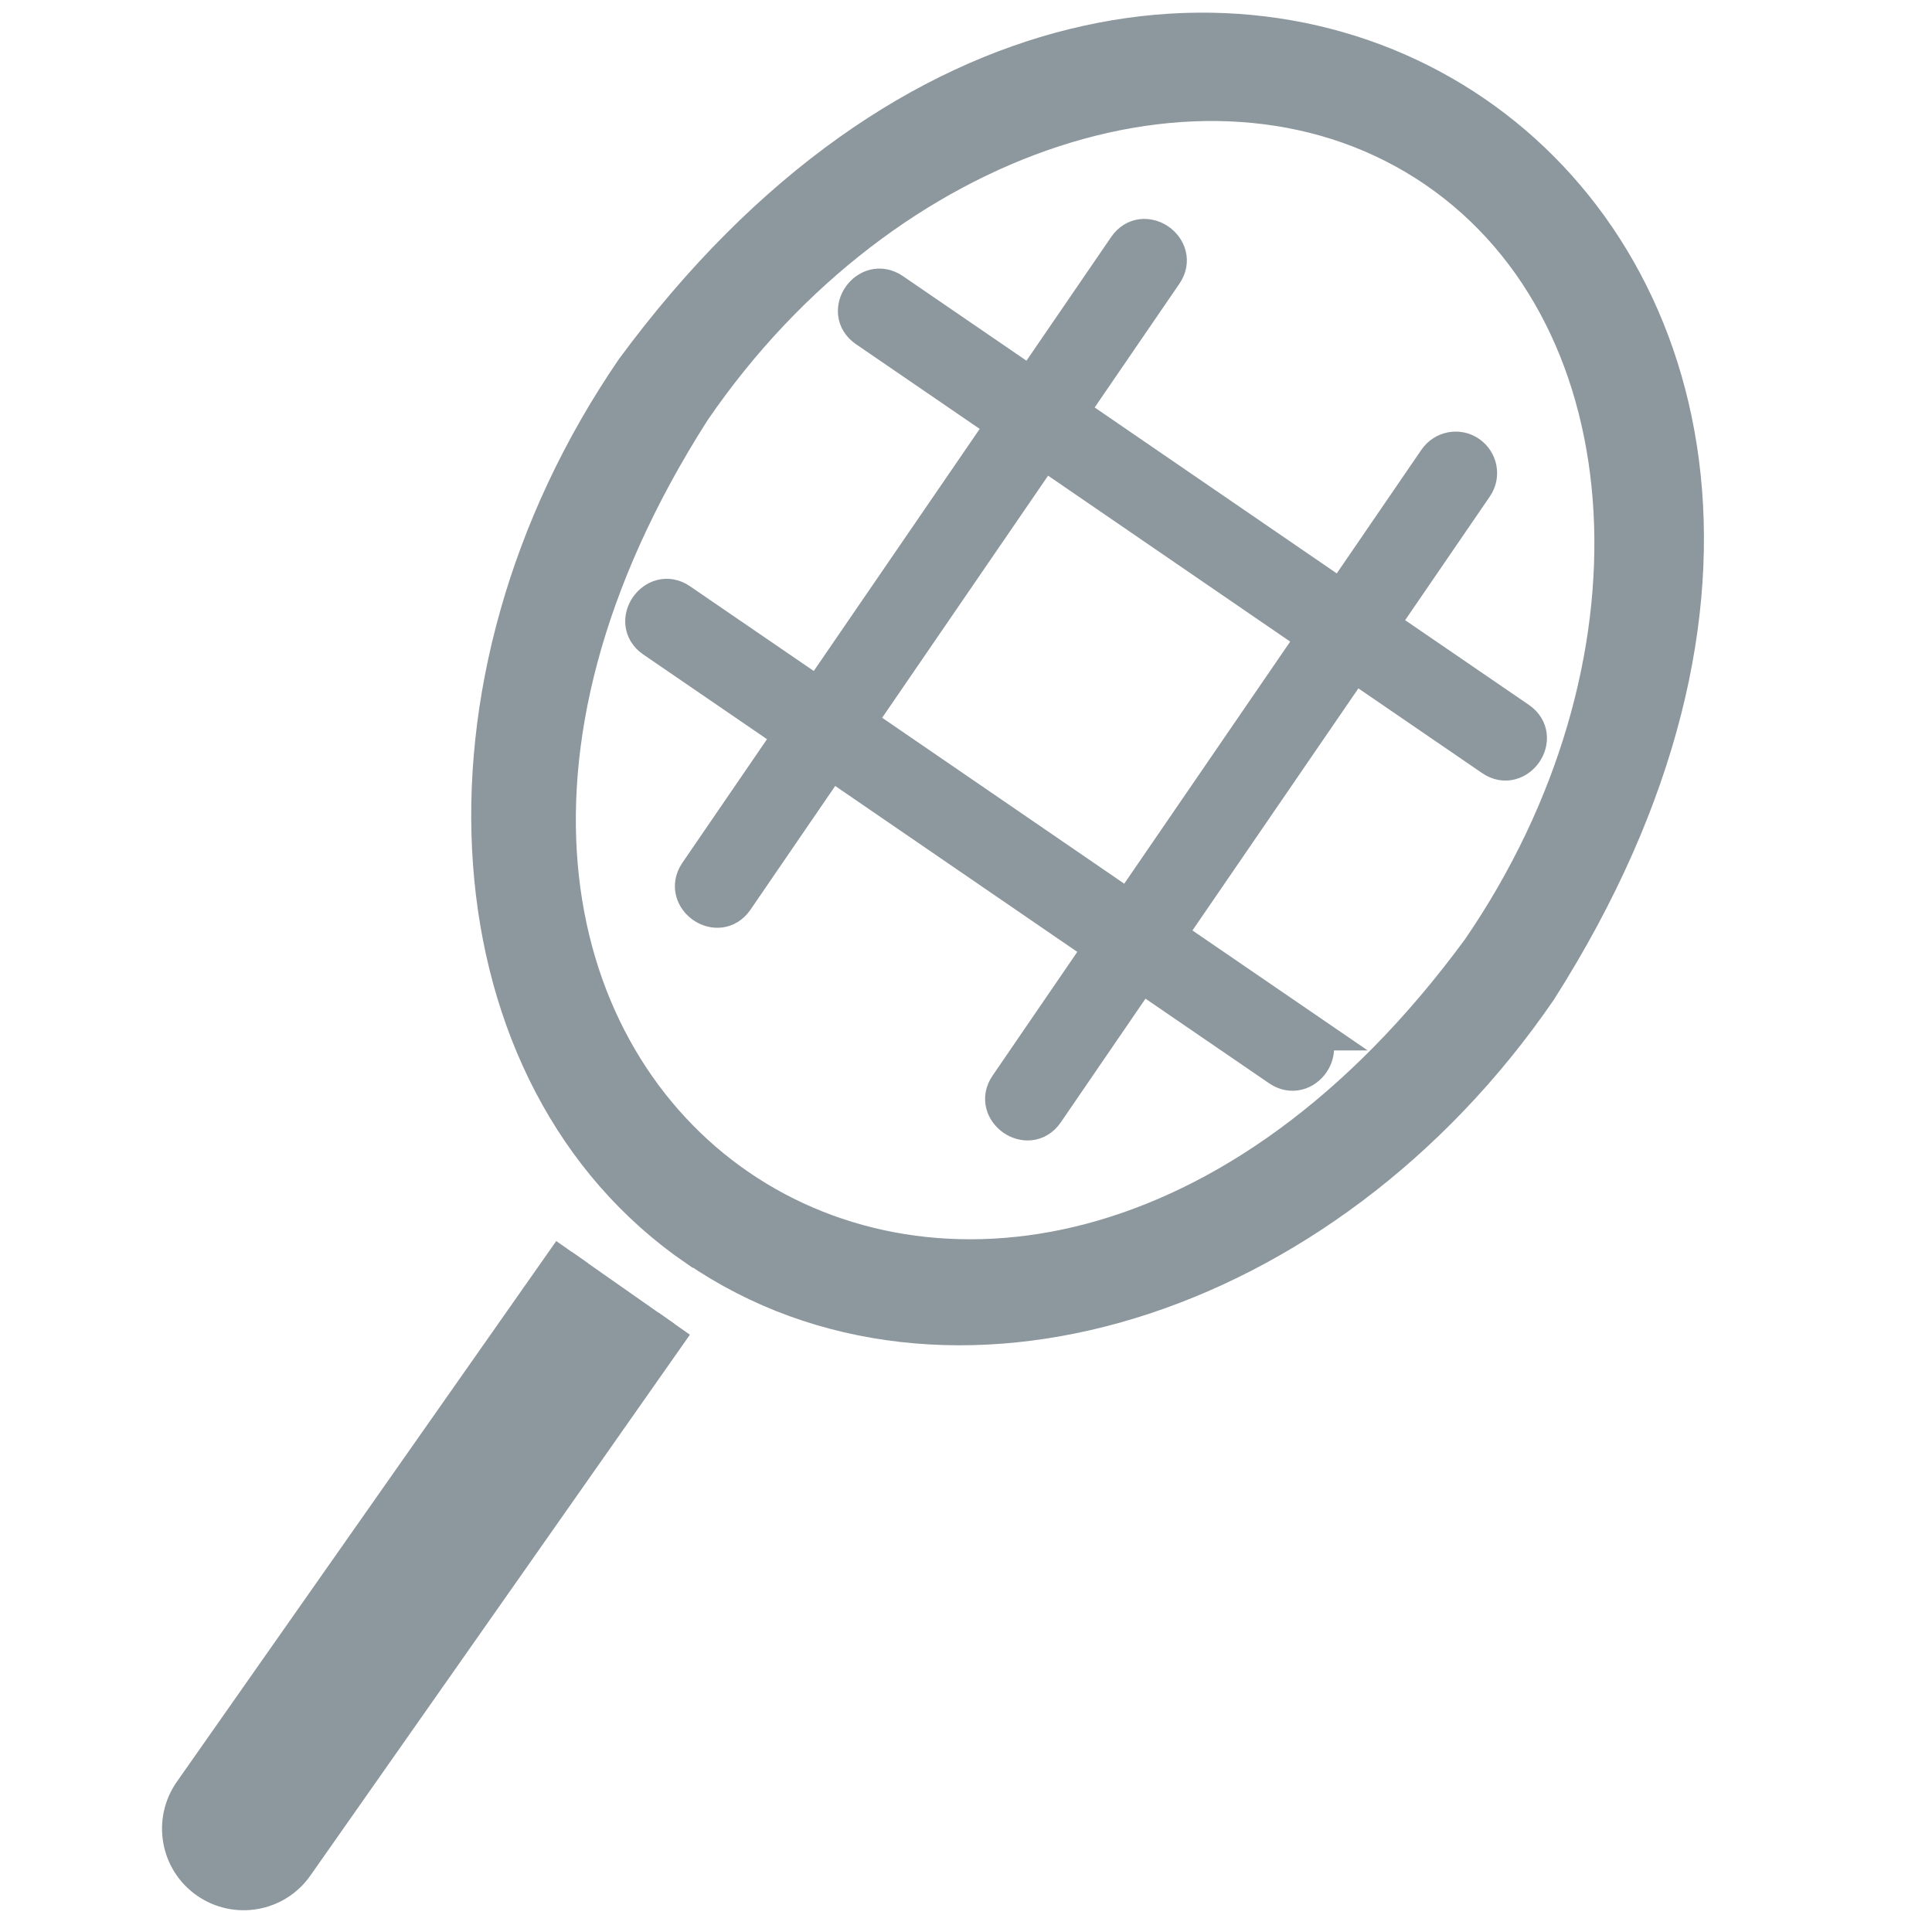
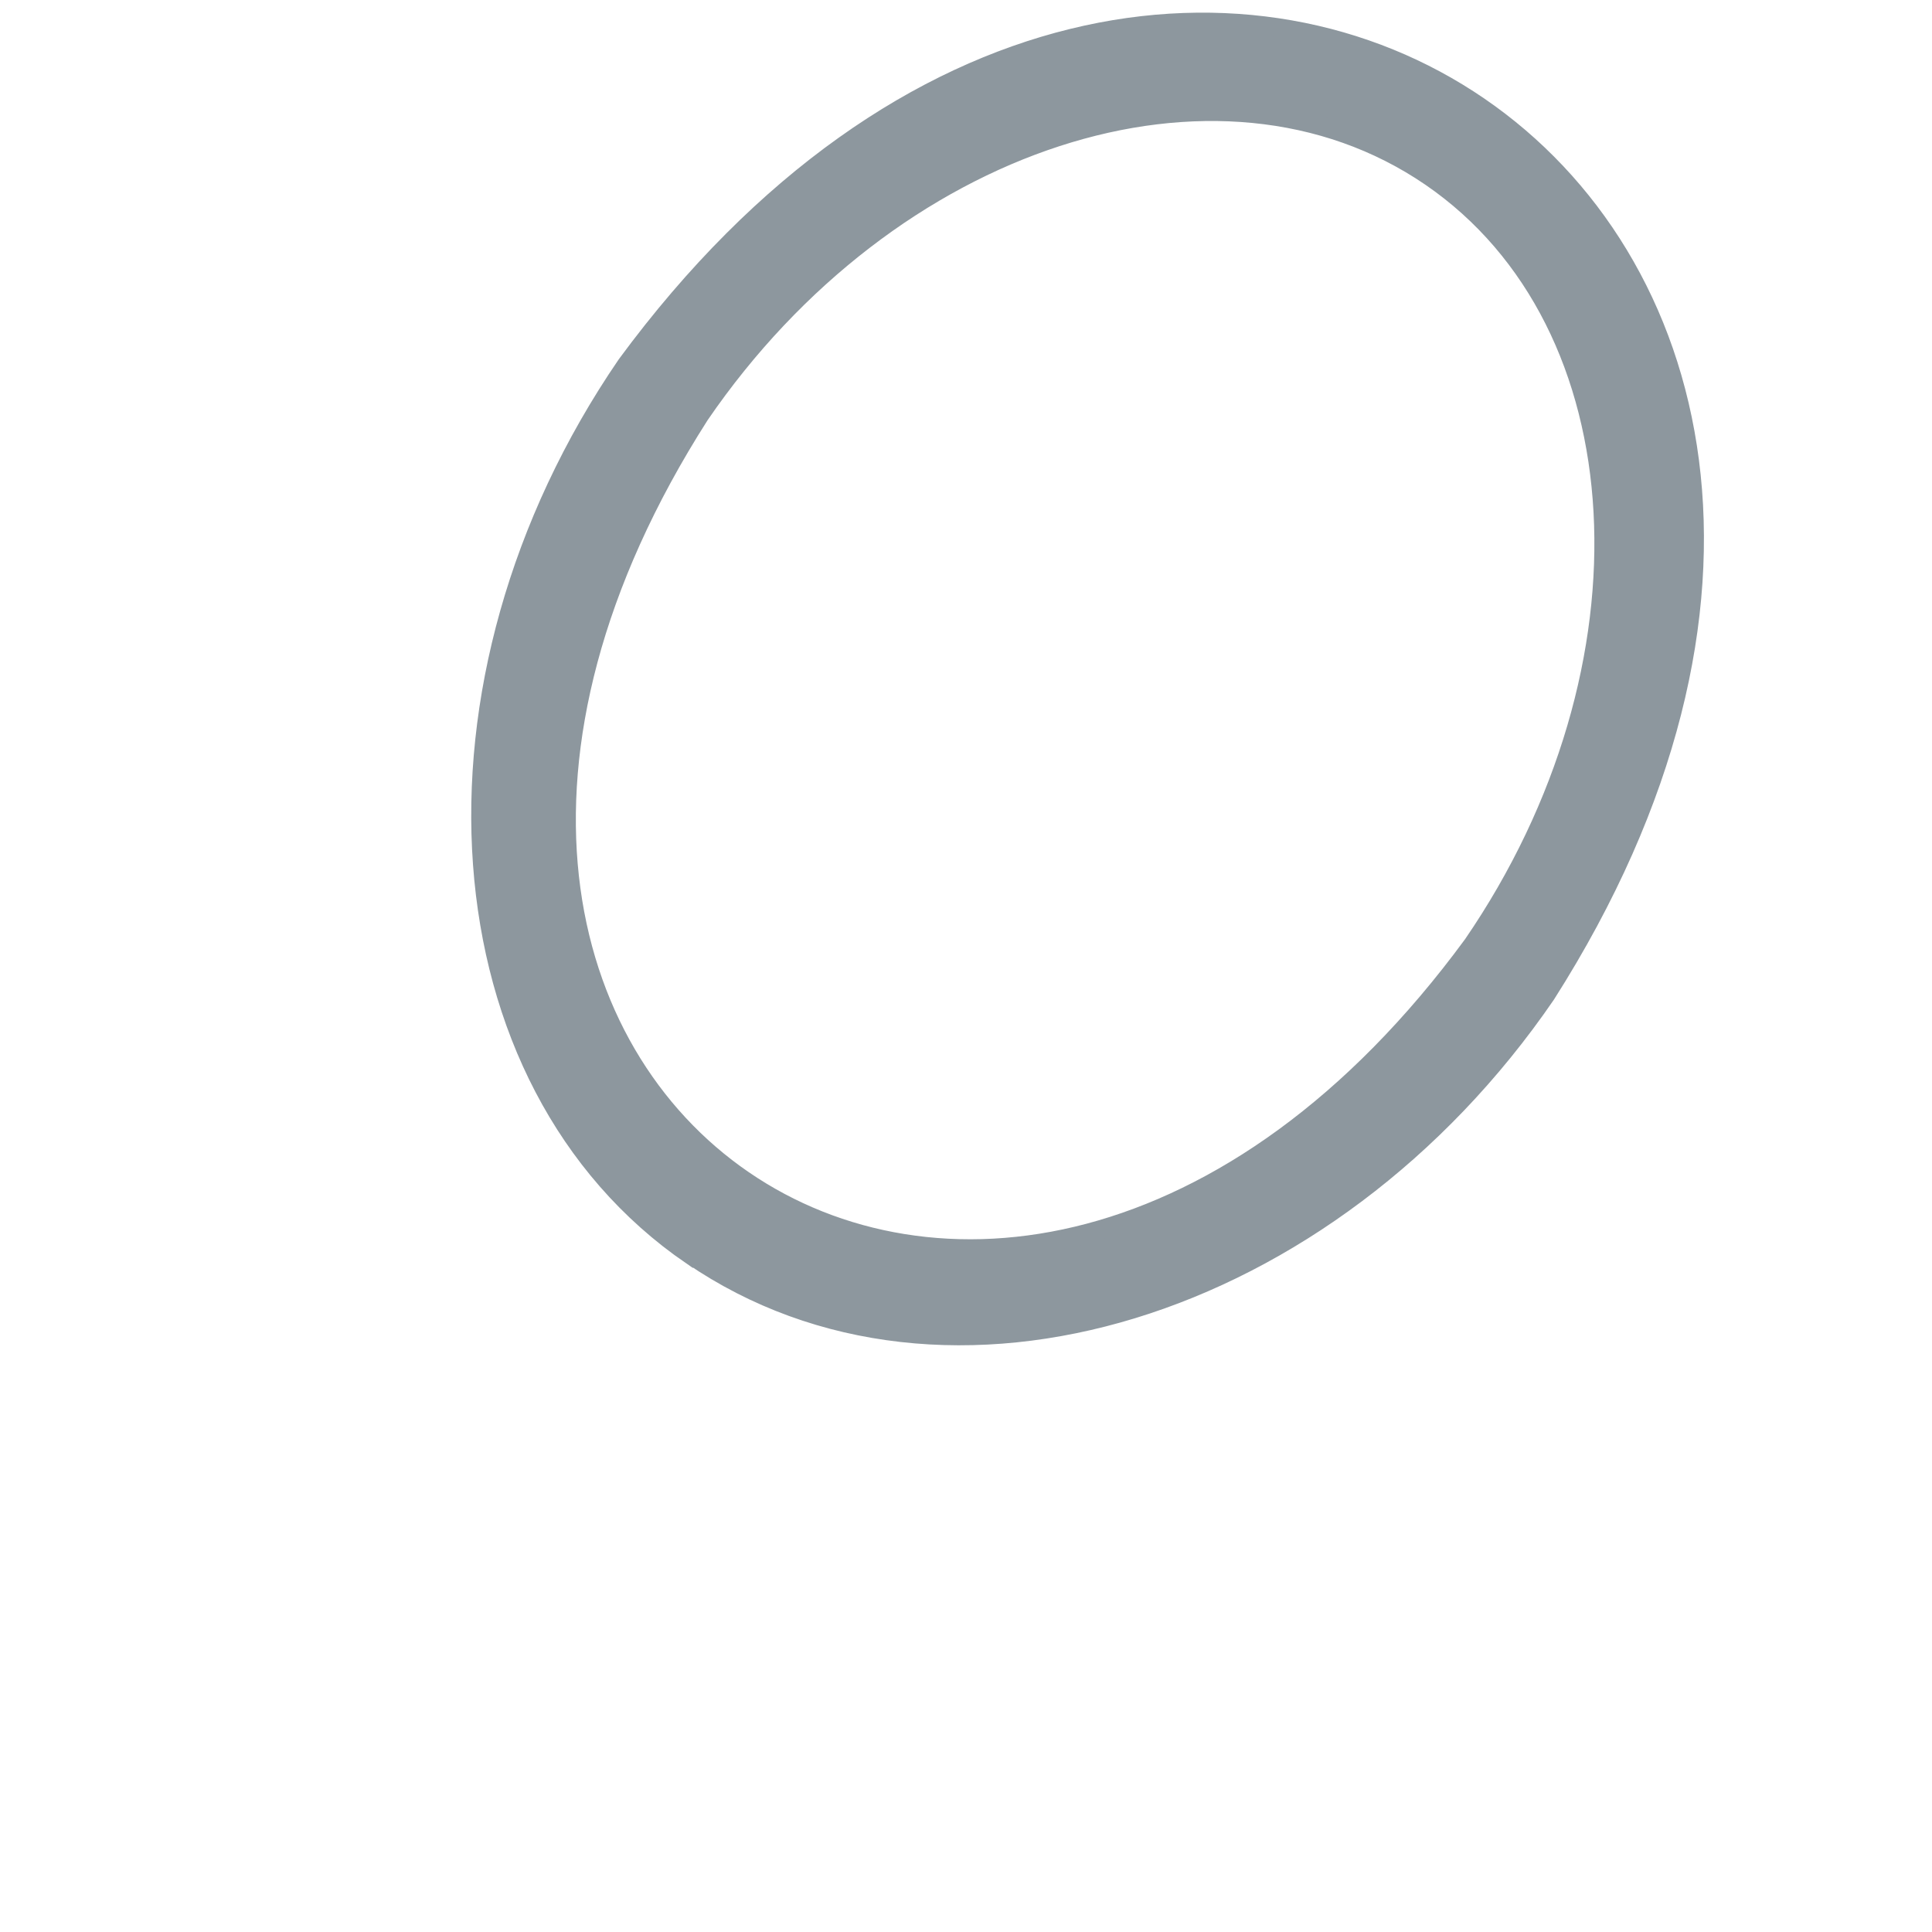
<svg xmlns="http://www.w3.org/2000/svg" id="uuid-a0993d82-9a29-43d9-b850-390596d57e80" data-name="Layer 1" viewBox="0 0 100 100">
  <g id="uuid-bc23214b-b740-4376-9afa-388011c3f5cf" data-name="tennis">
    <path d="M35.8,64.98c-13.11-8.99-14.62-29.66-3.36-46.1,28.45-38.63,73.32-7.87,47.57,32.59-11.26,16.43-31.09,22.49-44.2,13.5ZM74.06,9.15c-11.04-7.56-28.02-2.04-37.85,12.32-22.55,35.3,15.25,61.2,40.03,27.43,9.84-14.35,8.86-32.18-2.18-39.75Z" style="fill: #8d979e; stroke: #8d979e; stroke-miterlimit: 10;" />
-     <path d="M67.56,53.37l-7.23-4.95,9.72-14.18,7.23,4.95c1.22.84,2.53-1.03,1.29-1.88,0,0-7.23-4.95-7.23-4.95l4.95-7.23c.36-.52.22-1.23-.3-1.59-.52-.36-1.23-.22-1.59.3l-4.95,7.23-14.18-9.72,4.95-7.23c.84-1.22-1.03-2.53-1.88-1.29,0,0-4.95,7.23-4.95,7.23l-7.23-4.95c-1.23-.83-2.53,1.03-1.29,1.88,0,0,7.23,4.95,7.23,4.95l-9.72,14.18-7.23-4.95c-1.22-.84-2.53,1.03-1.29,1.88,0,0,7.23,4.95,7.23,4.95l-4.95,7.23c-.83,1.23,1.03,2.53,1.88,1.29,0,0,4.95-7.23,4.95-7.23l14.18,9.72-4.95,7.23c-.84,1.22,1.03,2.53,1.88,1.29,0,0,4.95-7.23,4.95-7.23l7.23,4.95c1.23.83,2.53-1.03,1.29-1.88ZM44.27,37.41l9.72-14.18,14.18,9.72-9.72,14.18-14.18-9.72Z" style="fill: #8d979e; stroke: #8d979e; stroke-miterlimit: 10; stroke-width: 2px;" />
-     <path d="M29.61,64.81l-19.64,27.99c-1.02,1.46-.67,3.47.79,4.49,1.46,1.02,3.47.67,4.49-.79l19.64-27.99" style="fill: #8d979e; stroke: #8d979e; stroke-miterlimit: 10; stroke-width: 2px;" />
  </g>
</svg>